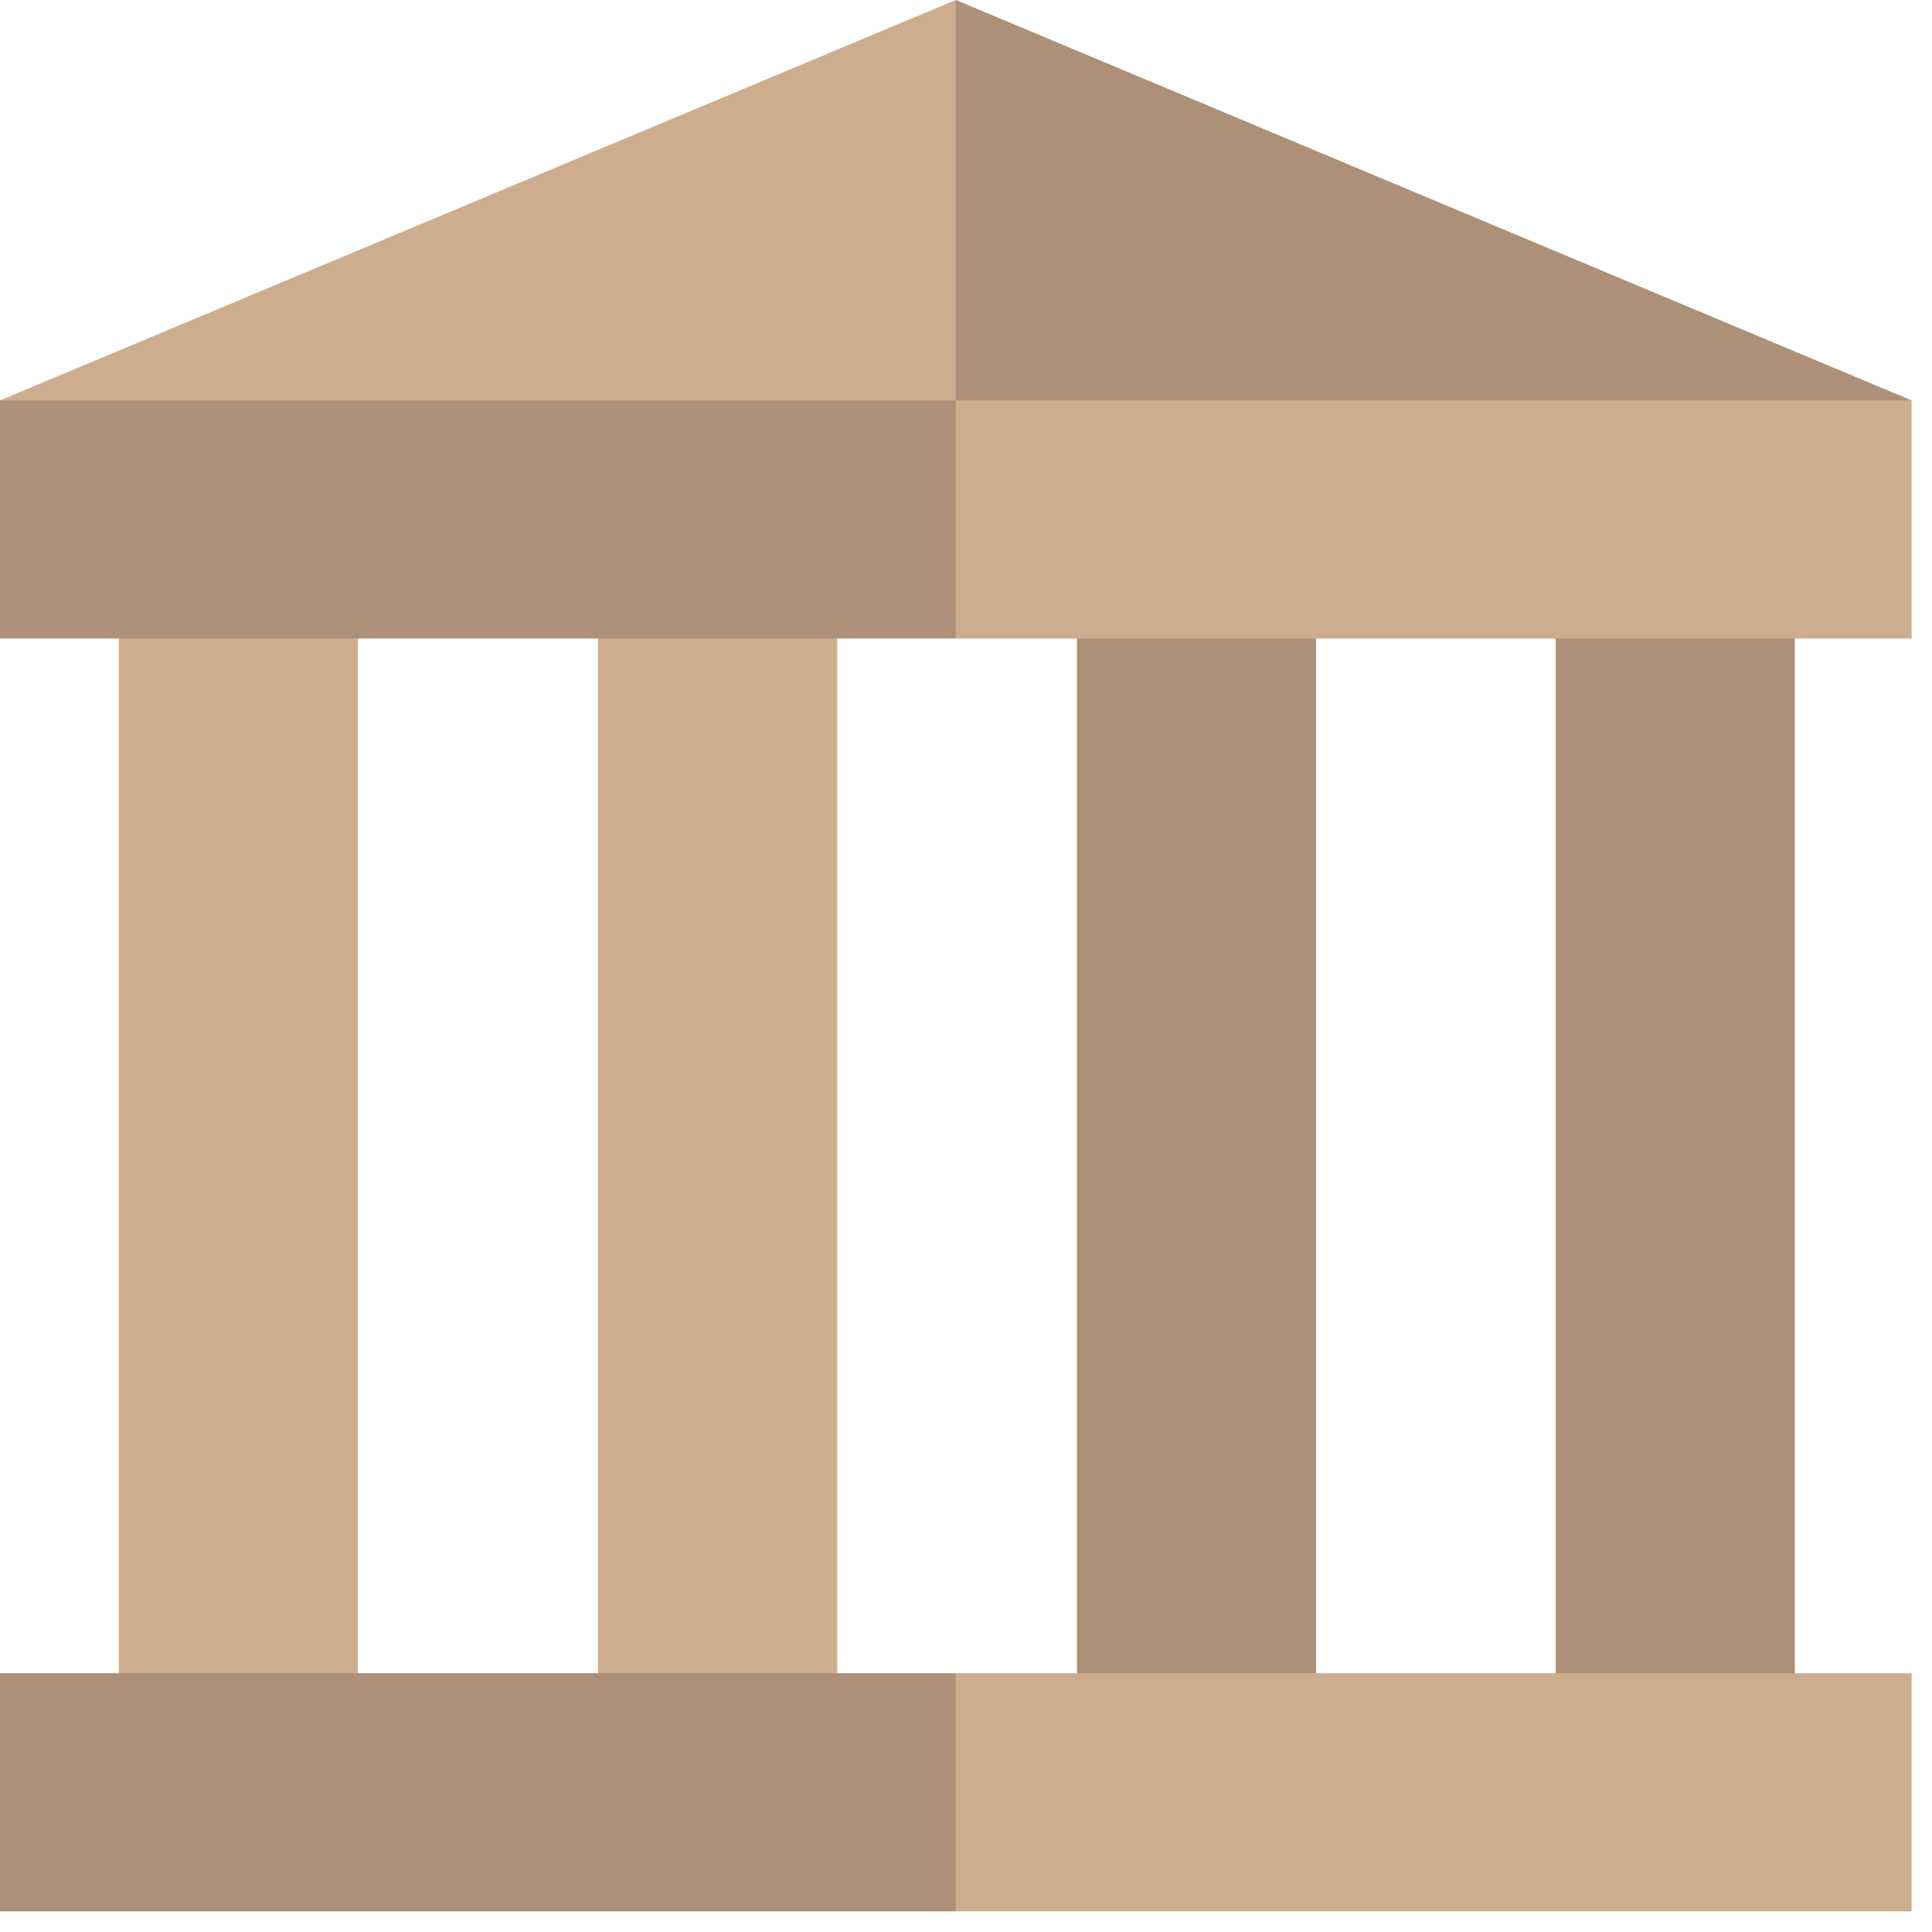
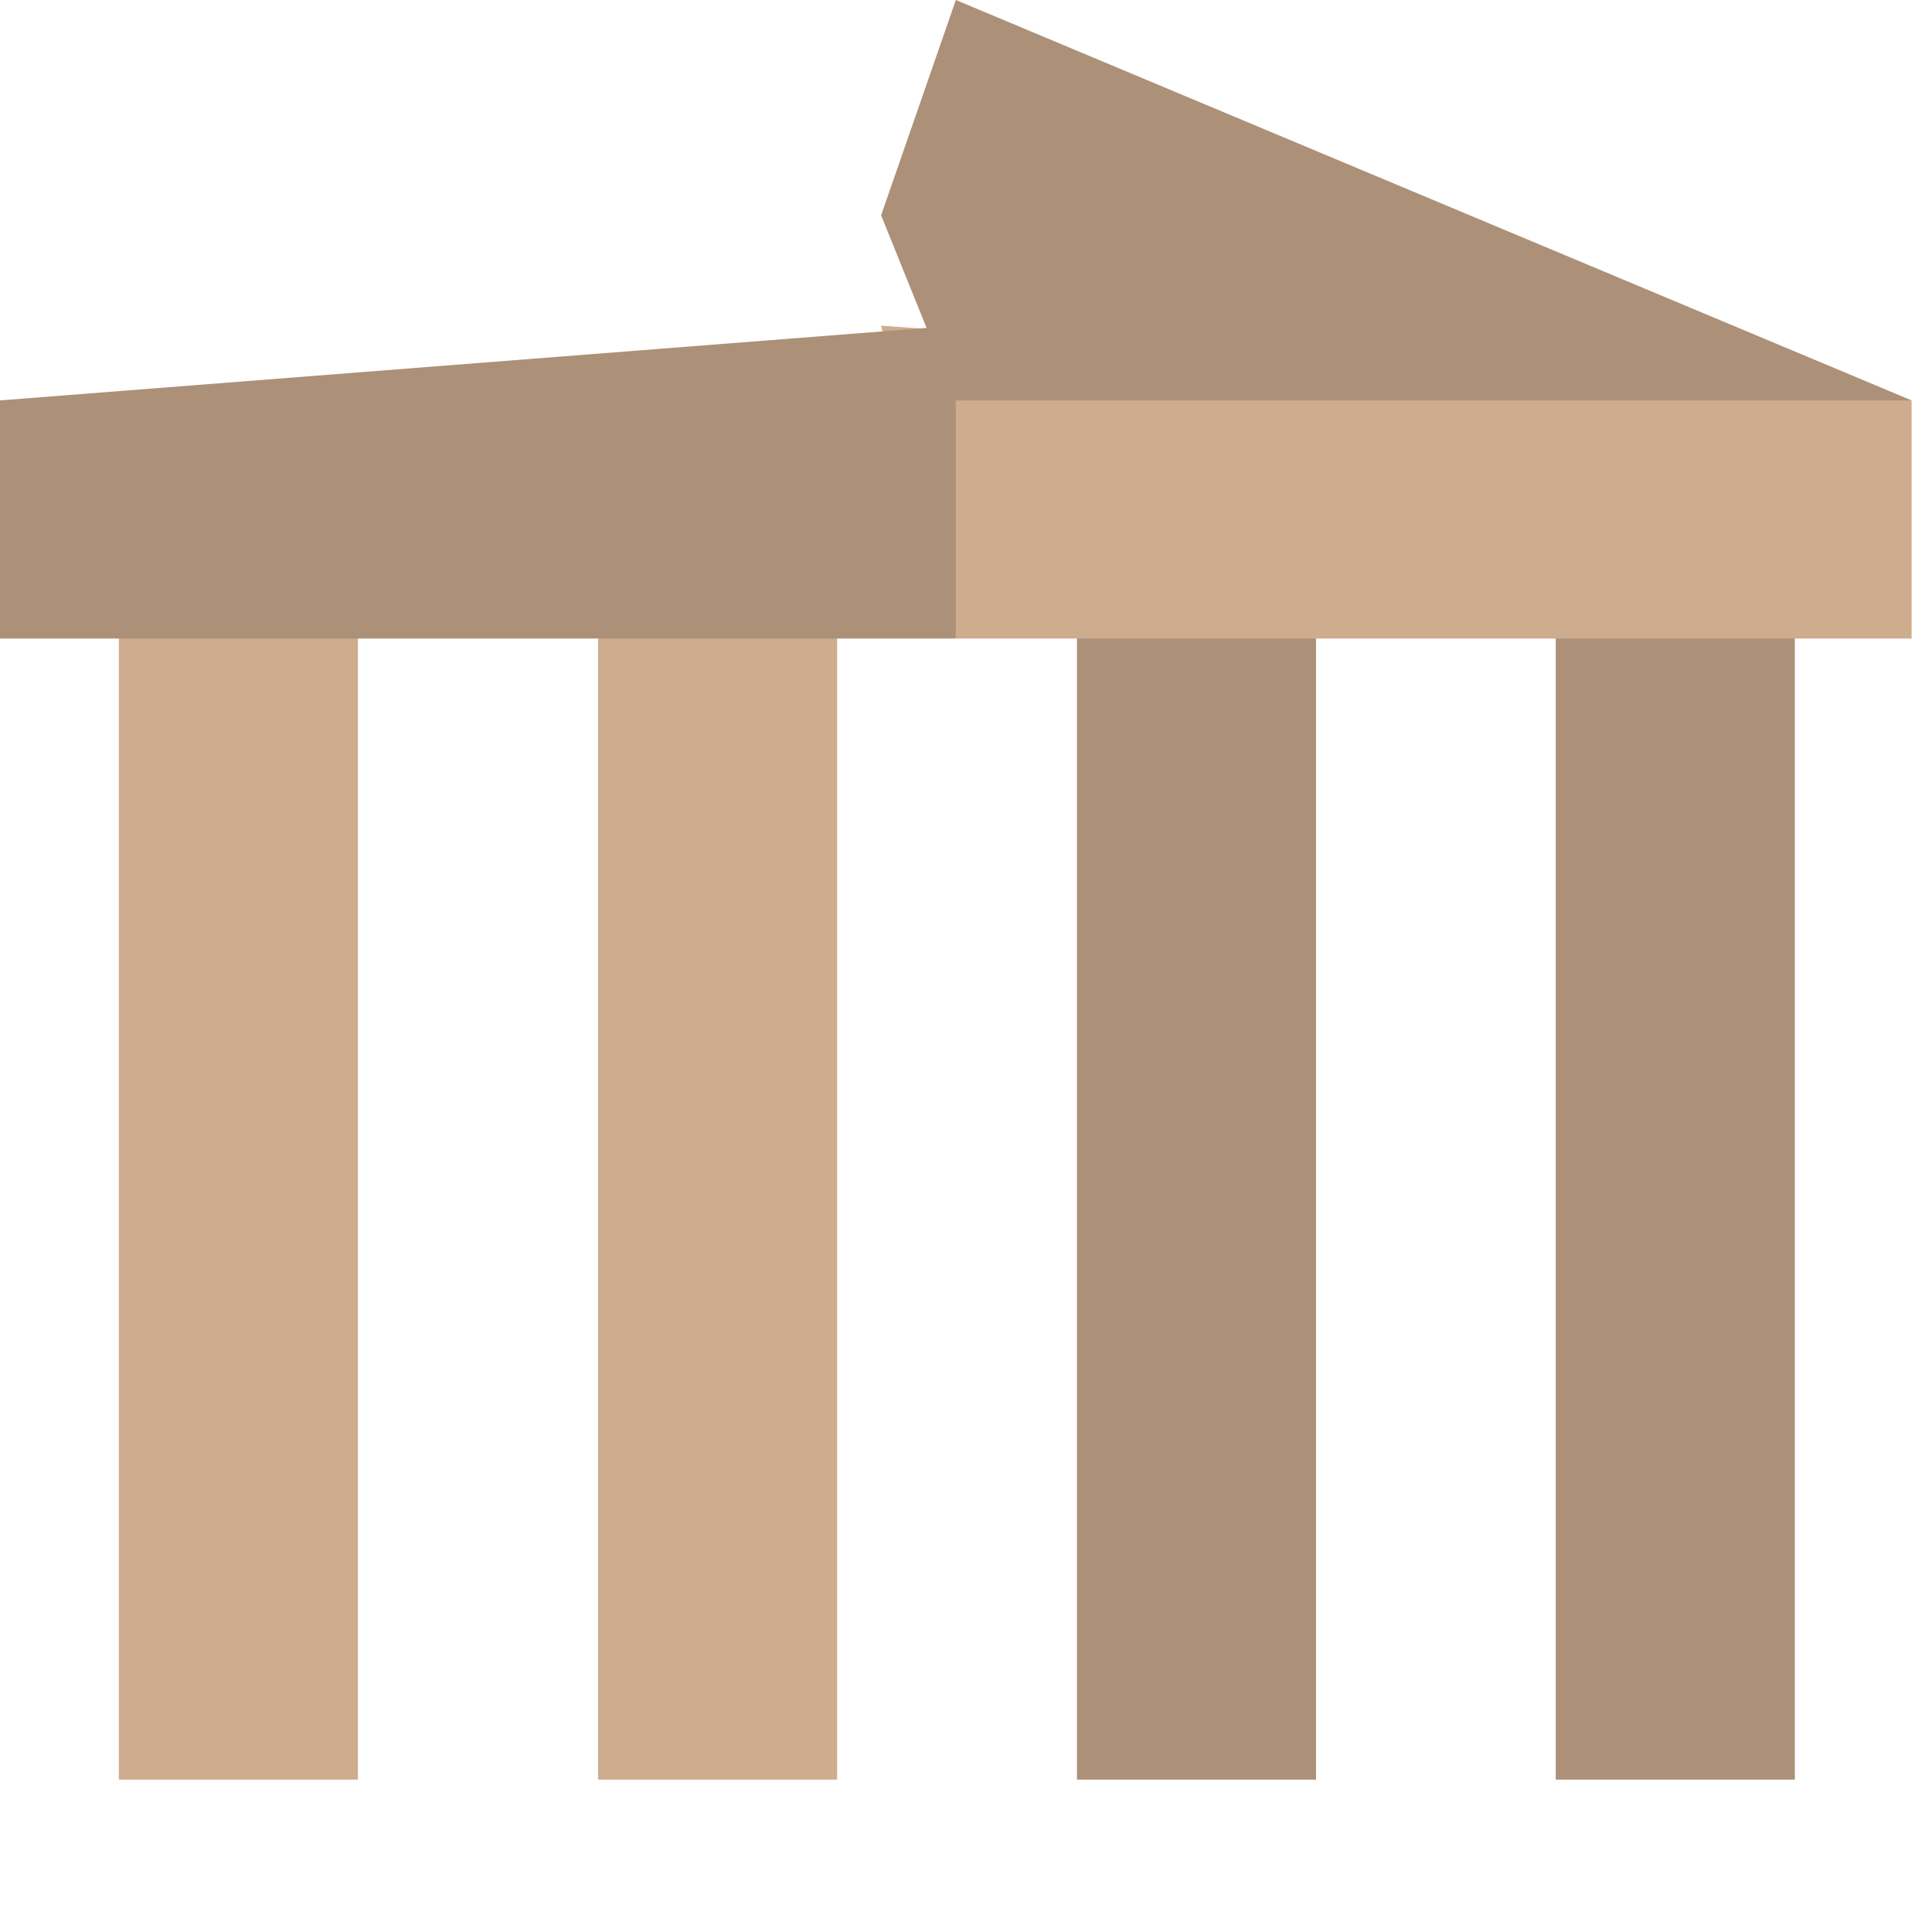
<svg xmlns="http://www.w3.org/2000/svg" width="16" height="16" viewBox="0 0 16 16" fill="none">
  <path d="M2.964 4.408H0.984V14.738H2.964V4.408Z" fill="#CEAC8E" />
  <path d="M6.933 4.408H4.953V14.738H6.933V4.408Z" fill="#CEAC8E" />
  <path d="M10.899 4.408H8.919V14.738H10.899V4.408Z" fill="#AC9077" />
  <path d="M14.864 4.408H12.884V14.738H14.864V4.408Z" fill="#AC9077" />
  <path d="M15.831 3.316L7.297 2.697L7.916 5.288H15.831V3.316Z" fill="#CEAC8E" />
  <path d="M0 3.316V5.288H7.915V2.697L0 3.316Z" fill="#AC9077" />
  <path d="M15.831 3.316L7.916 0L7.297 1.783L7.916 3.316H15.831Z" fill="#AC9077" />
-   <path d="M7.915 0L0 3.316H7.915V0Z" fill="#CEAC8E" />
-   <path d="M15.831 15.829V13.857H7.916L7.297 14.843L7.916 15.829H15.831Z" fill="#CEAC8E" />
-   <path d="M7.915 13.857H0V15.829H7.915V13.857Z" fill="#AC9077" />
</svg>